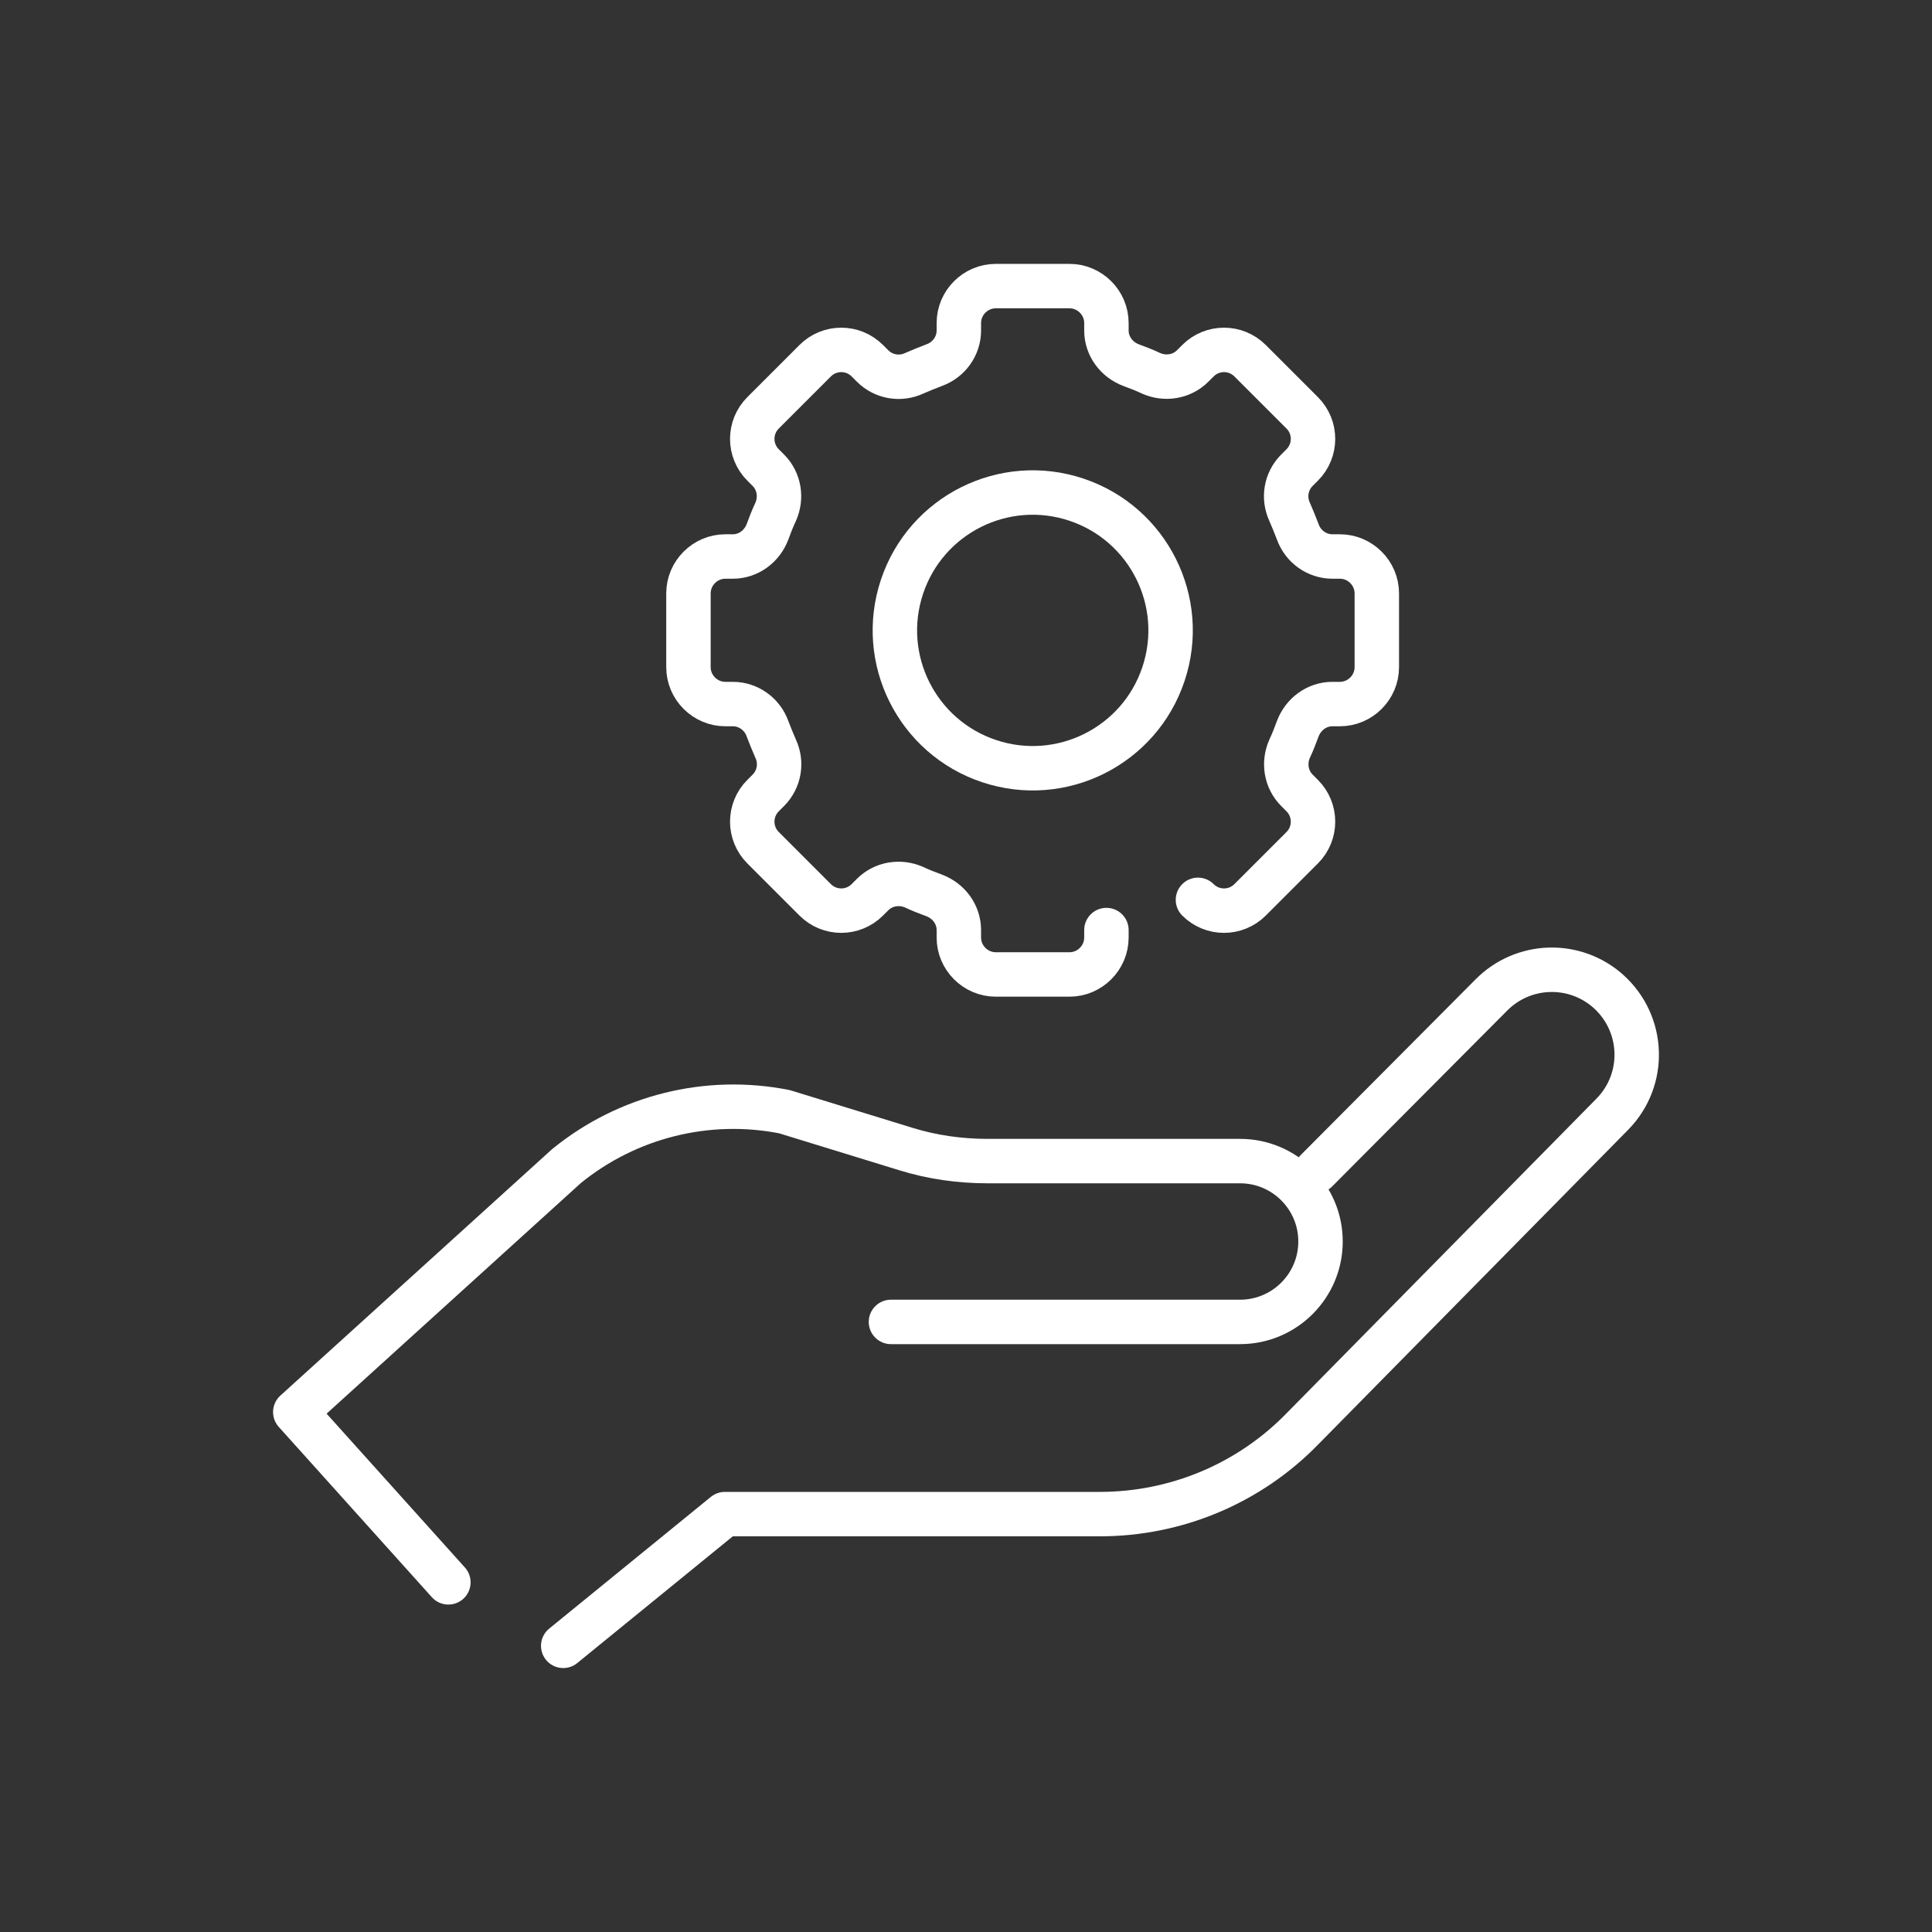
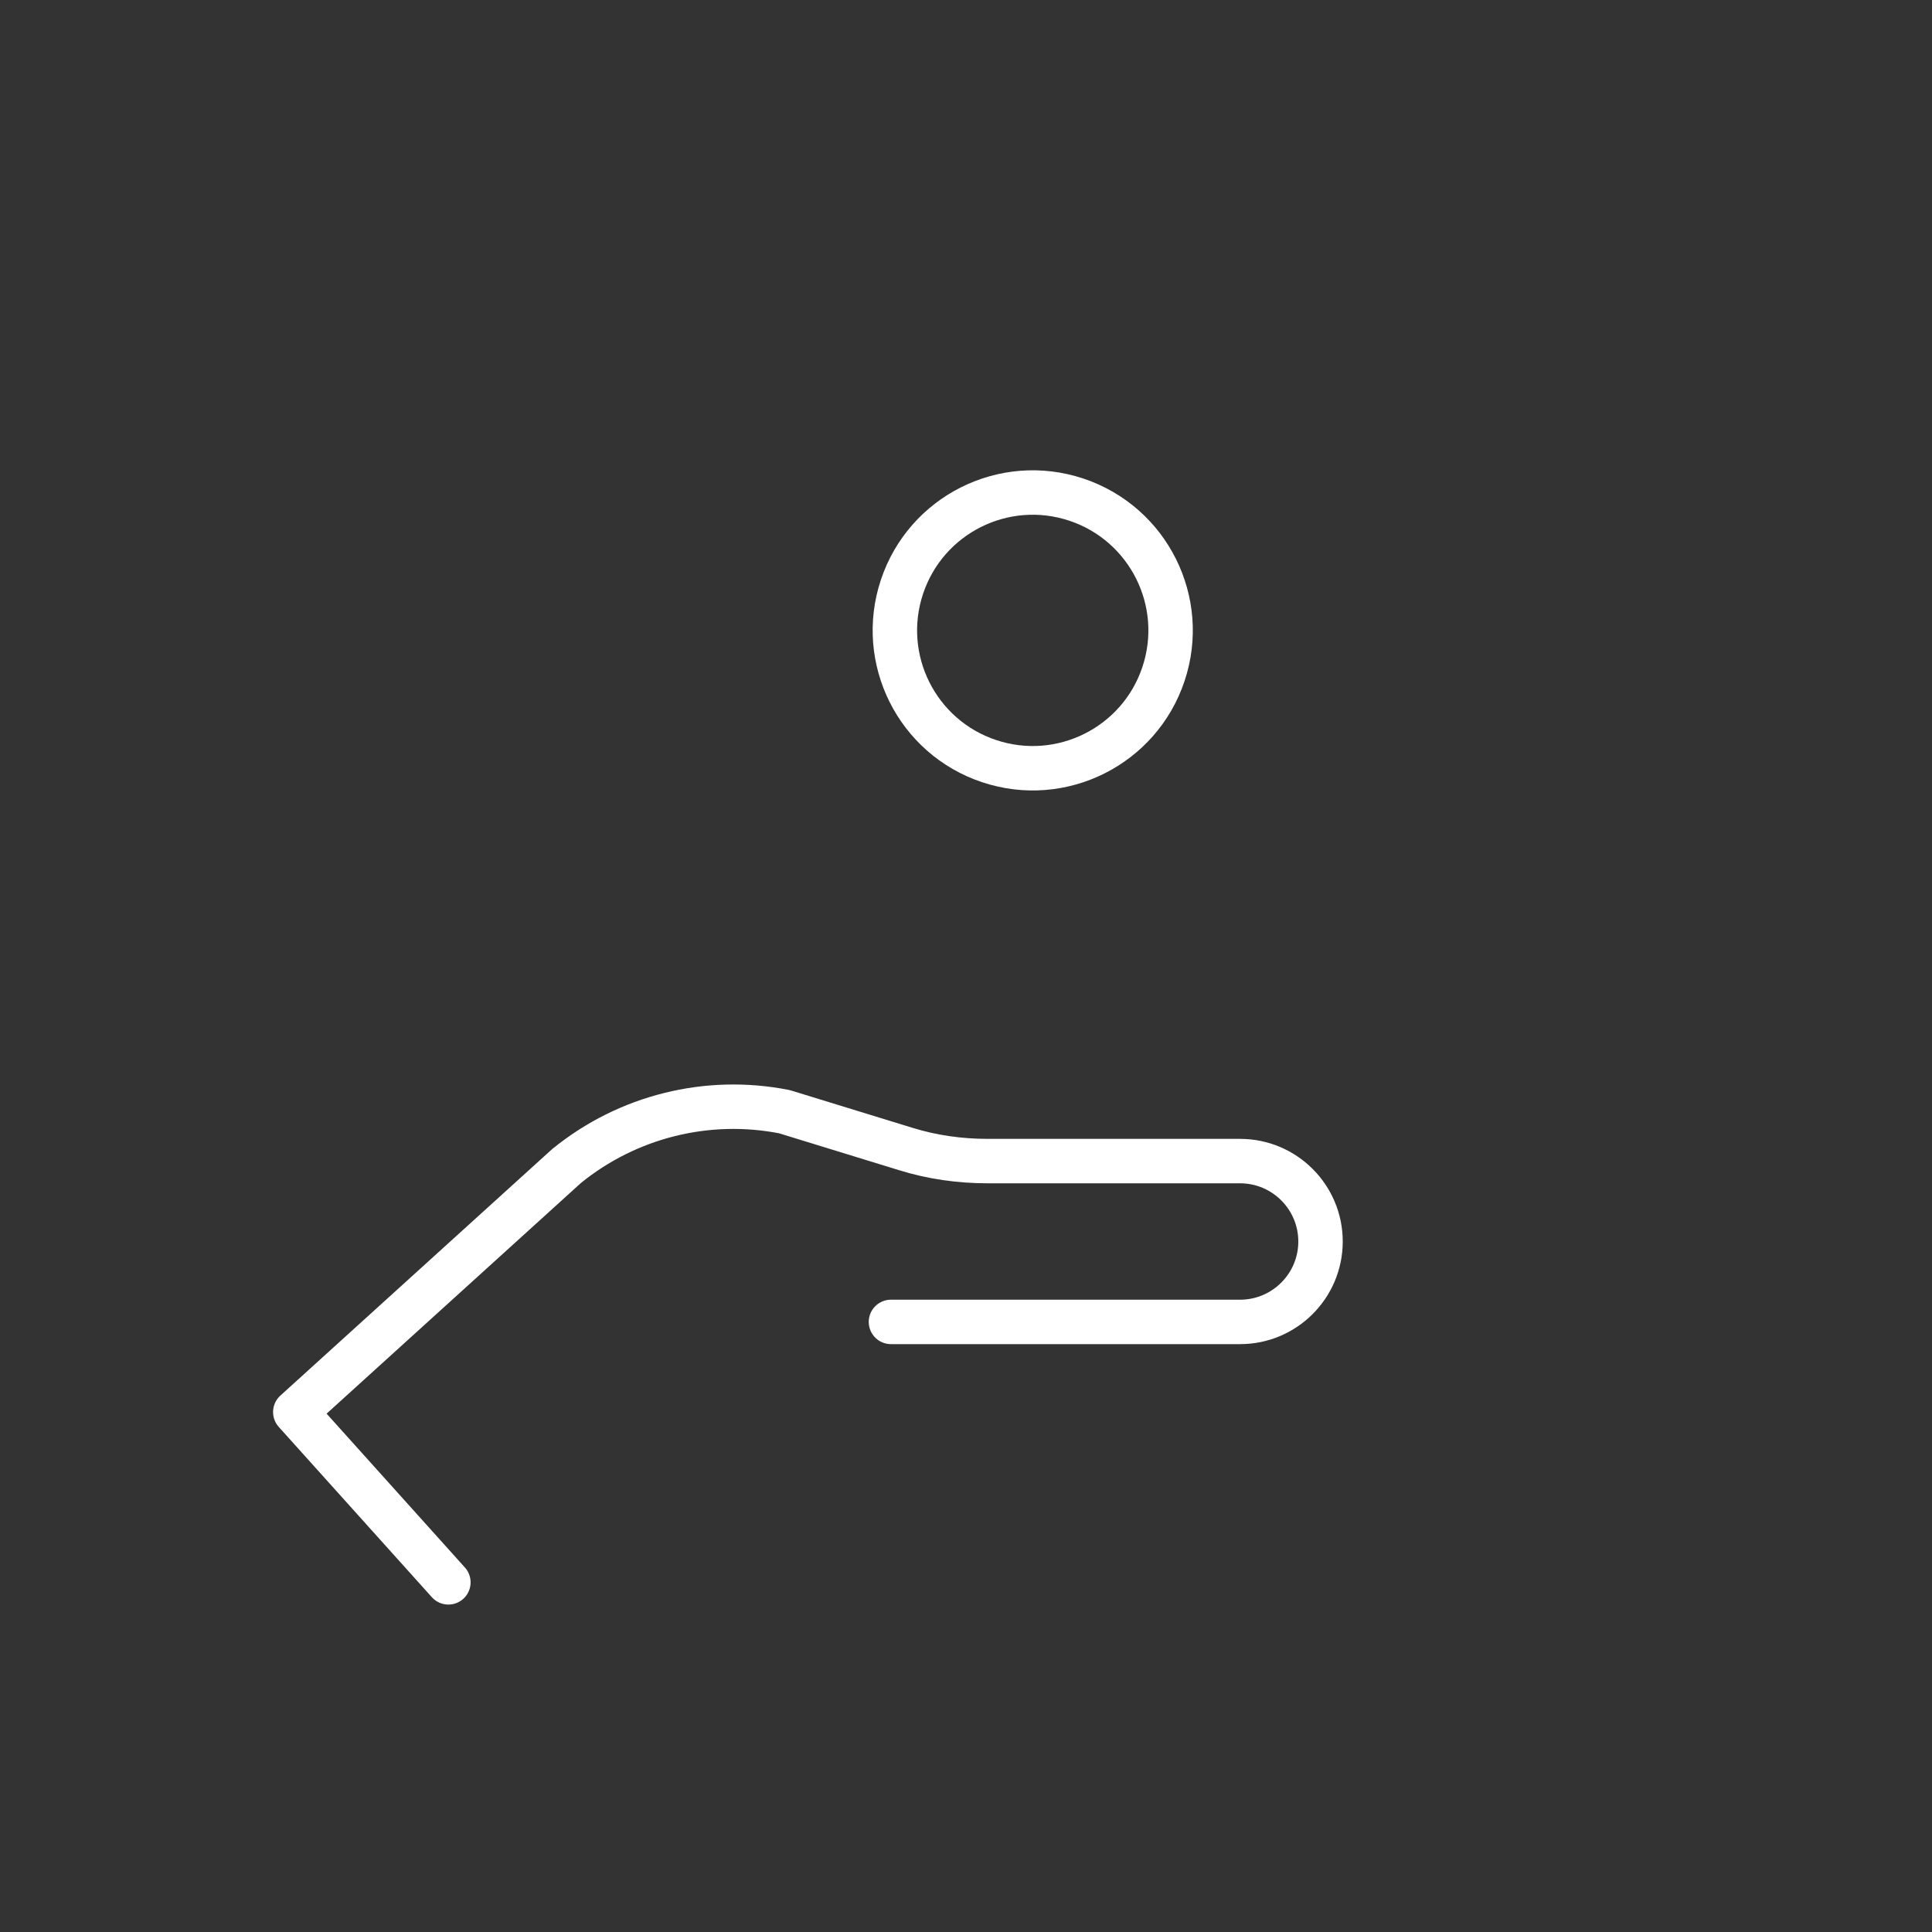
<svg xmlns="http://www.w3.org/2000/svg" id="a" viewBox="0 0 500 500">
  <rect x="0" y="0" width="500" height="500" fill="#333333" stroke="none" />
-   <path d="M340.68,303l45.22-45.43c8.25-8.4,21.6-8.83,30.36-1h0c9.33,8.4,9.83,22.82,1,31.79l-80.24,81.46c-13.78,14.14-32.66,22.03-52.39,22.03h-97.03l-41.84,34.09" fill="none" stroke="#fff" stroke-linecap="round" stroke-linejoin="round" stroke-width="11.5" />
  <path d="M116.04,409.51l-39.62-44.07,70.19-63.66c15.79-12.85,36.46-18.01,56.41-14.07l31.29,9.62c6.89,2.15,14.07,3.16,21.32,3.16h65.31c11.48,0,20.81,9.33,20.81,20.81s-9.33,20.81-20.81,20.81h-90.36" fill="none" stroke="#fff" stroke-linecap="round" stroke-linejoin="round" stroke-width="11.5" />
  <g>
    <circle cx="267.26" cy="163.13" r="35.67" transform="translate(27.98 365.08) rotate(-71.56)" fill="none" stroke="#fff" stroke-linecap="round" stroke-linejoin="round" stroke-width="11.5" />
-     <path d="M310.03,232.88c3.73,3.73,9.76,3.73,13.49,0l13.49-13.49c3.73-3.73,3.73-9.76,0-13.49l-1.36-1.36c-2.87-2.87-3.52-7.18-1.87-10.84.79-1.65,1.44-3.37,2.08-5.1,1.44-3.8,4.95-6.39,8.97-6.39h1.94c5.24,0,9.55-4.31,9.55-9.55v-19.09c0-5.24-4.31-9.55-9.55-9.55h-1.94c-4.02,0-7.61-2.58-8.97-6.39-.65-1.72-1.36-3.44-2.08-5.1-1.72-3.66-1-7.97,1.87-10.84l1.36-1.36c3.73-3.73,3.73-9.76,0-13.49l-13.49-13.49c-3.73-3.73-9.76-3.73-13.49,0l-1.36,1.36c-2.87,2.87-7.18,3.52-10.84,1.87-1.65-.79-3.37-1.44-5.1-2.08-3.8-1.44-6.39-4.95-6.39-8.97v-1.94c0-5.24-4.31-9.55-9.55-9.55h-19.09c-5.24,0-9.55,4.31-9.55,9.55v1.94c0,4.02-2.58,7.61-6.39,8.97-1.72.65-3.44,1.36-5.1,2.08-3.66,1.72-7.97,1-10.84-1.87l-1.36-1.36c-3.73-3.73-9.76-3.73-13.49,0l-13.49,13.49c-3.73,3.73-3.73,9.76,0,13.49l1.36,1.36c2.87,2.87,3.52,7.18,1.87,10.84-.79,1.65-1.44,3.37-2.08,5.1-1.44,3.8-4.95,6.39-8.97,6.39h-1.94c-5.24,0-9.55,4.31-9.55,9.55v19.09c0,5.24,4.31,9.55,9.55,9.55h1.94c4.02,0,7.61,2.58,8.97,6.39.65,1.72,1.36,3.44,2.08,5.1,1.72,3.66,1,7.97-1.87,10.84l-1.36,1.36c-3.73,3.73-3.73,9.76,0,13.49l13.49,13.49c3.73,3.73,9.76,3.73,13.49,0l1.36-1.36c2.87-2.87,7.18-3.52,10.84-1.87,1.65.79,3.37,1.44,5.1,2.08,3.8,1.44,6.39,4.95,6.39,8.97v1.94c0,5.24,4.31,9.55,9.55,9.55h19.09c5.24,0,9.55-4.31,9.55-9.55v-1.94" fill="none" stroke="#fff" stroke-linecap="round" stroke-linejoin="round" stroke-width="11.5" />
  </g>
</svg>